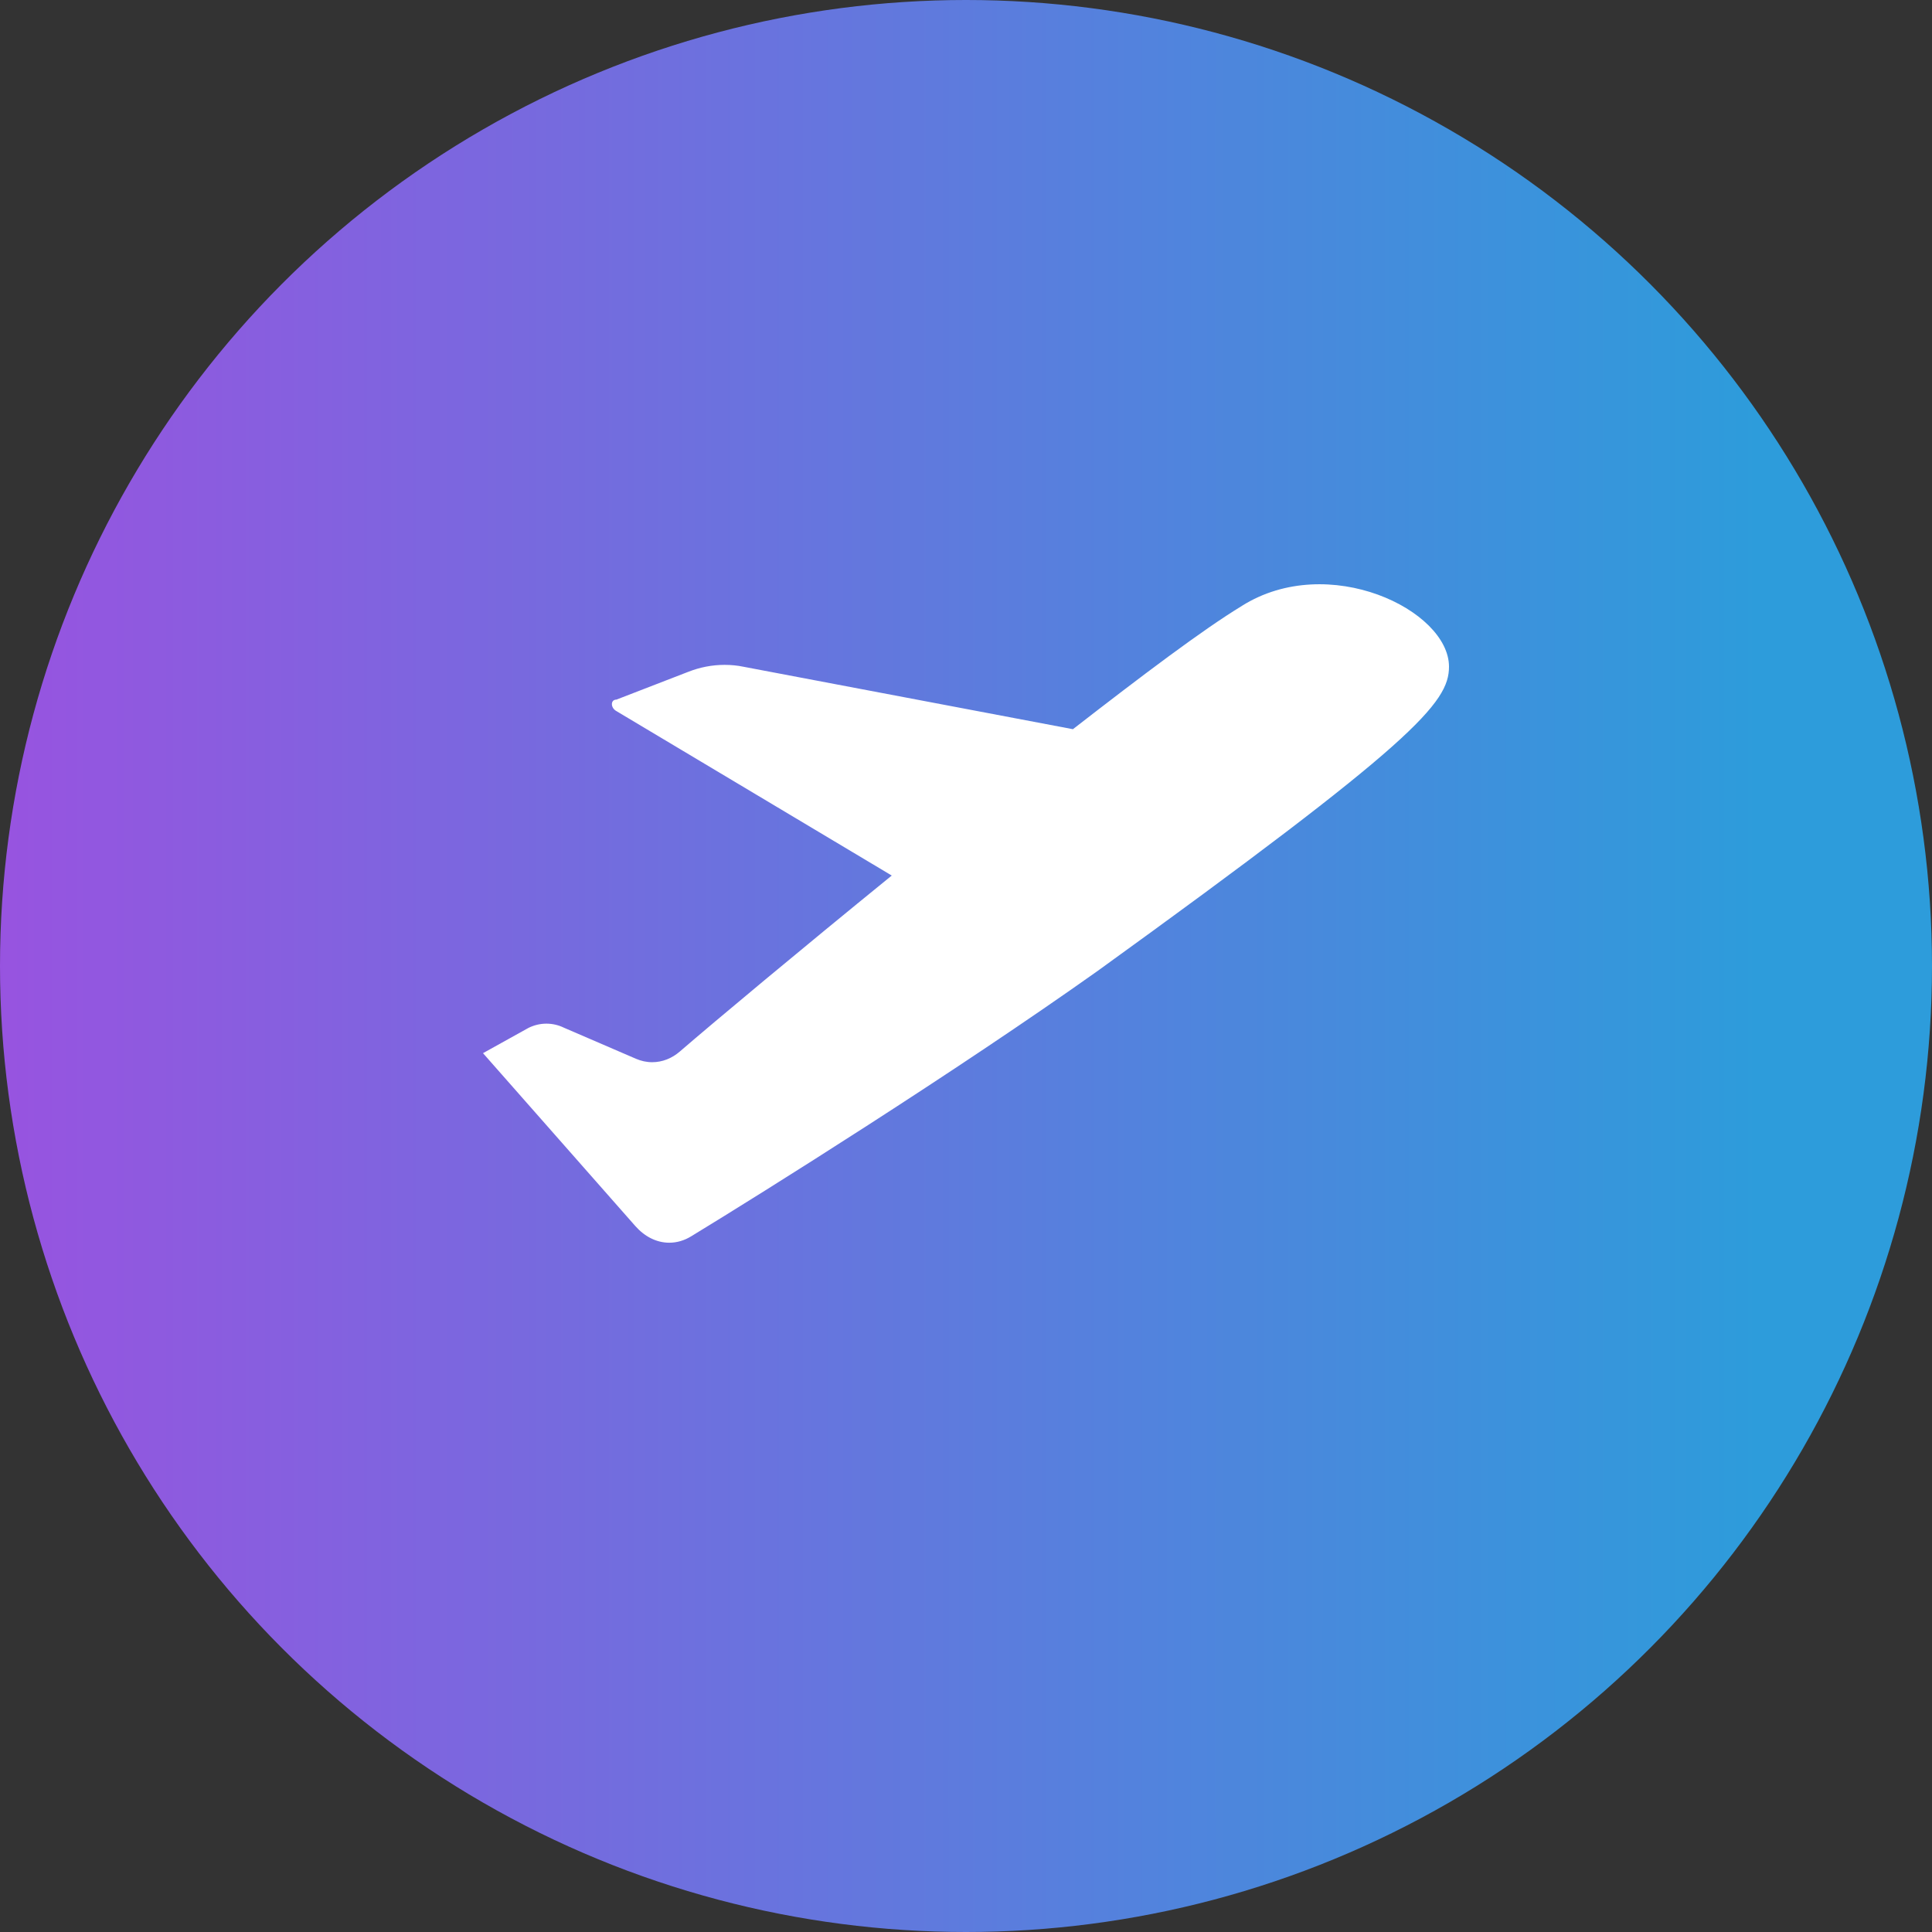
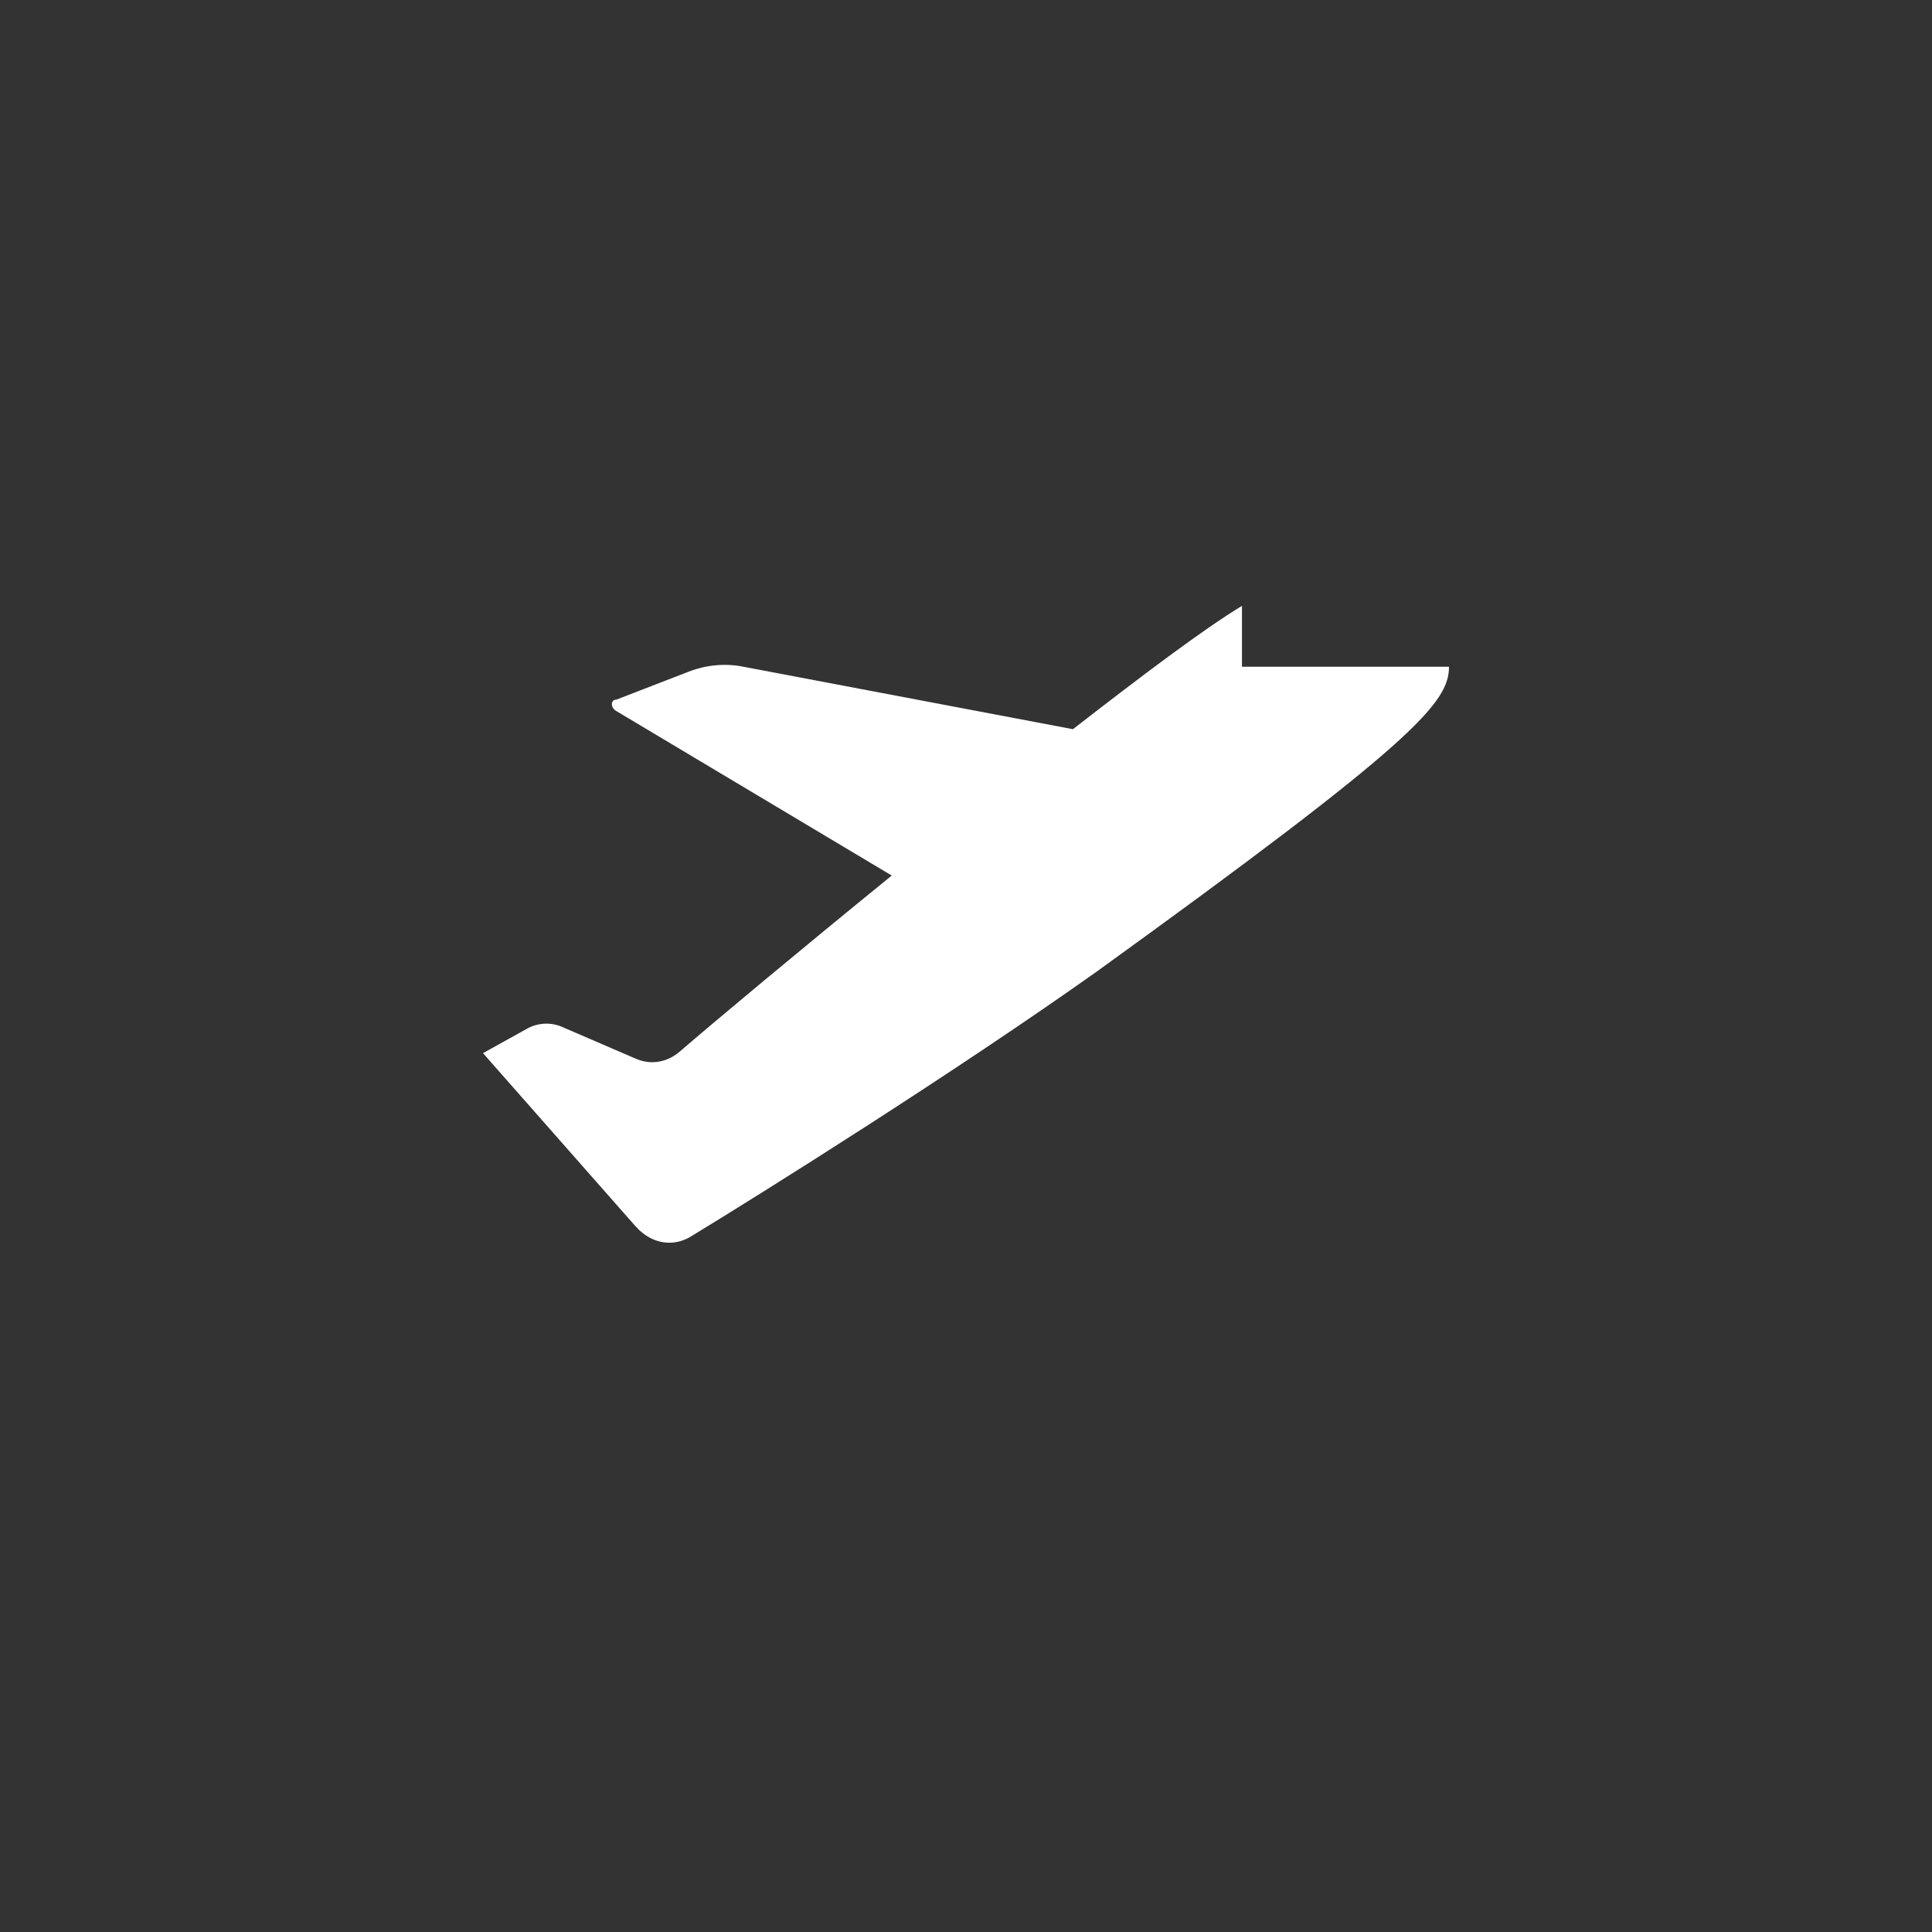
<svg xmlns="http://www.w3.org/2000/svg" width="44" height="44" viewBox="0 0 44 44" fill="none">
  <rect x="0" y="0" width="44" height="44" fill="#333333" stroke="none" />
-   <circle cx="22" cy="22" r="22" fill="url(#paint0_linear_86_88)" />
-   <path d="M28.285 13.798C27.391 14.341 26.003 15.39 24.435 16.607L16.928 15.184C16.8 15.157 16.653 15.142 16.503 15.142C16.213 15.142 15.934 15.198 15.668 15.303L14.039 15.933C13.901 15.933 13.901 16.12 14.039 16.195L20.309 19.94C18.191 21.663 16.308 23.236 15.482 23.948C15.304 24.102 15.086 24.191 14.853 24.191C14.723 24.191 14.6 24.163 14.484 24.113L12.842 23.405C12.724 23.347 12.587 23.313 12.444 23.313C12.301 23.313 12.163 23.347 12.037 23.409L11 23.985L14.465 27.918C14.674 28.156 14.945 28.302 15.242 28.302C15.419 28.302 15.587 28.25 15.738 28.158C17.394 27.15 21.753 24.416 24.997 22.113C32.203 16.907 33 16.008 33 15.184C33 13.891 30.25 12.562 28.284 13.798H28.285Z" fill="white" />
+   <path d="M28.285 13.798C27.391 14.341 26.003 15.39 24.435 16.607L16.928 15.184C16.8 15.157 16.653 15.142 16.503 15.142C16.213 15.142 15.934 15.198 15.668 15.303L14.039 15.933C13.901 15.933 13.901 16.12 14.039 16.195L20.309 19.94C18.191 21.663 16.308 23.236 15.482 23.948C15.304 24.102 15.086 24.191 14.853 24.191C14.723 24.191 14.6 24.163 14.484 24.113L12.842 23.405C12.724 23.347 12.587 23.313 12.444 23.313C12.301 23.313 12.163 23.347 12.037 23.409L11 23.985L14.465 27.918C14.674 28.156 14.945 28.302 15.242 28.302C15.419 28.302 15.587 28.25 15.738 28.158C17.394 27.15 21.753 24.416 24.997 22.113C32.203 16.907 33 16.008 33 15.184H28.285Z" fill="white" />
  <defs>
    <linearGradient id="paint0_linear_86_88" x1="-1.294" y1="20.706" x2="41.412" y2="20.706" gradientUnits="userSpaceOnUse">
      <stop stop-color="#9B51E0" />
      <stop offset="0.969" stop-color="#2D9CDB" />
    </linearGradient>
  </defs>
</svg>